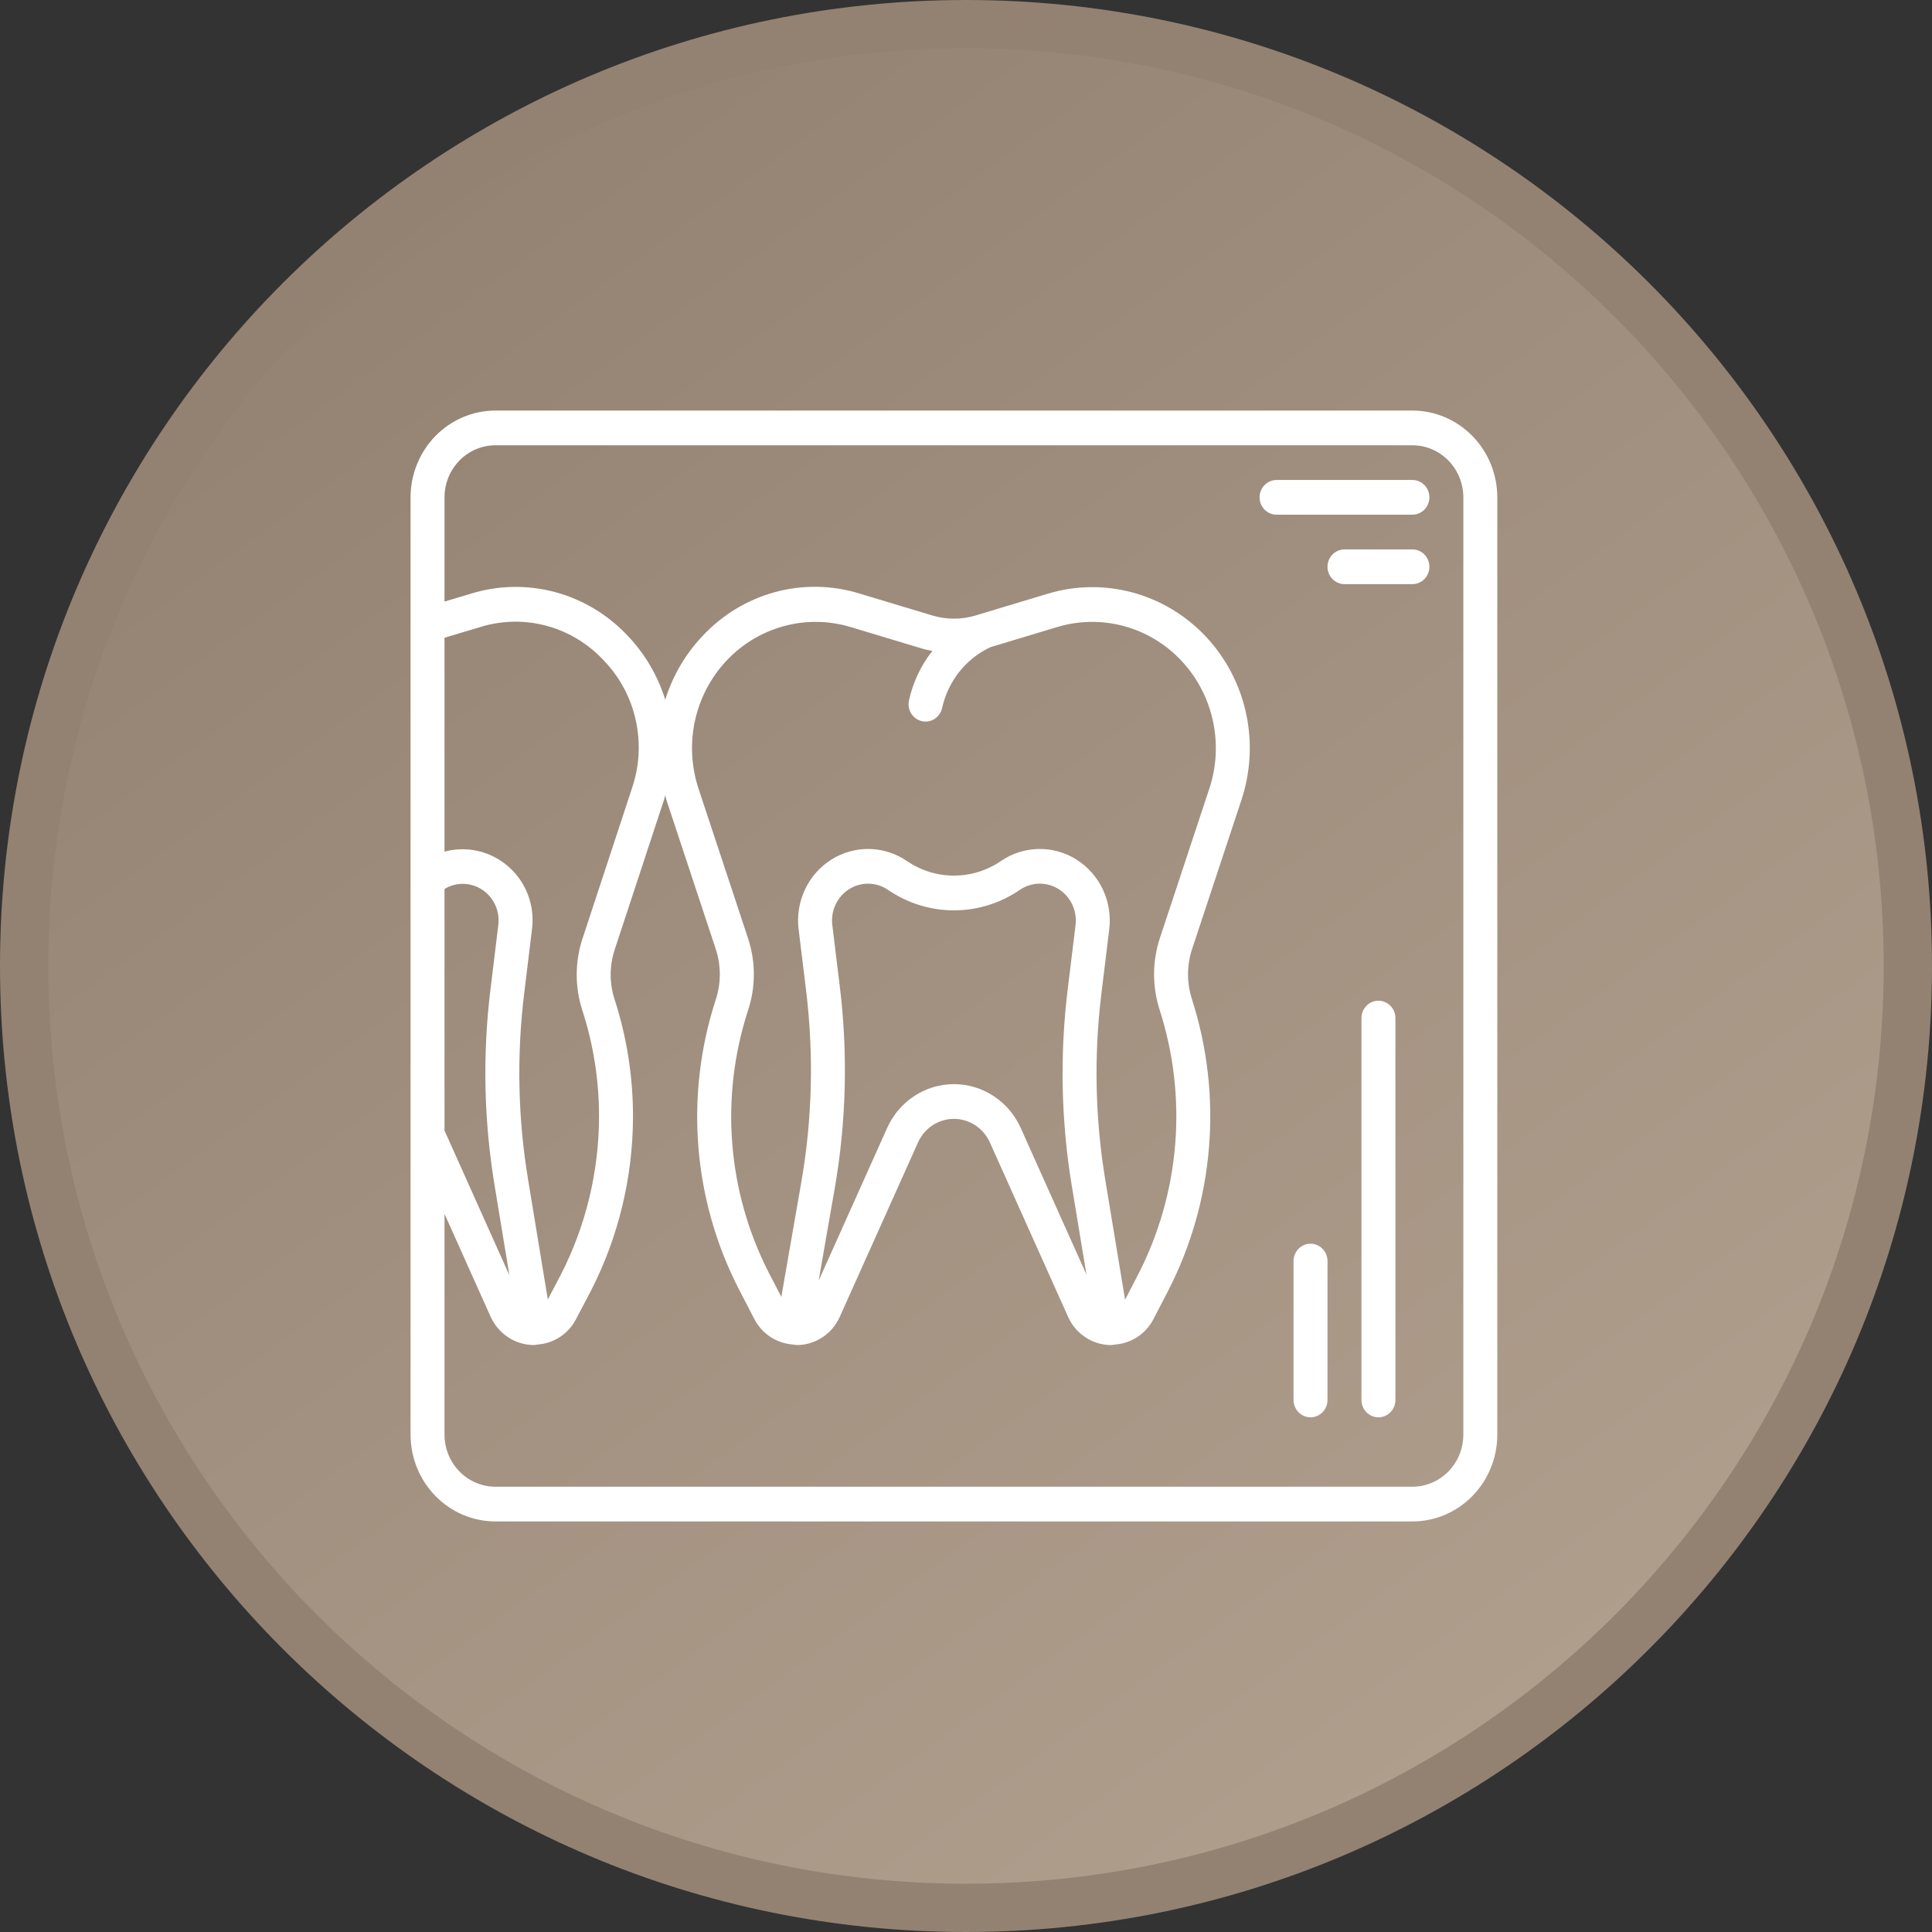
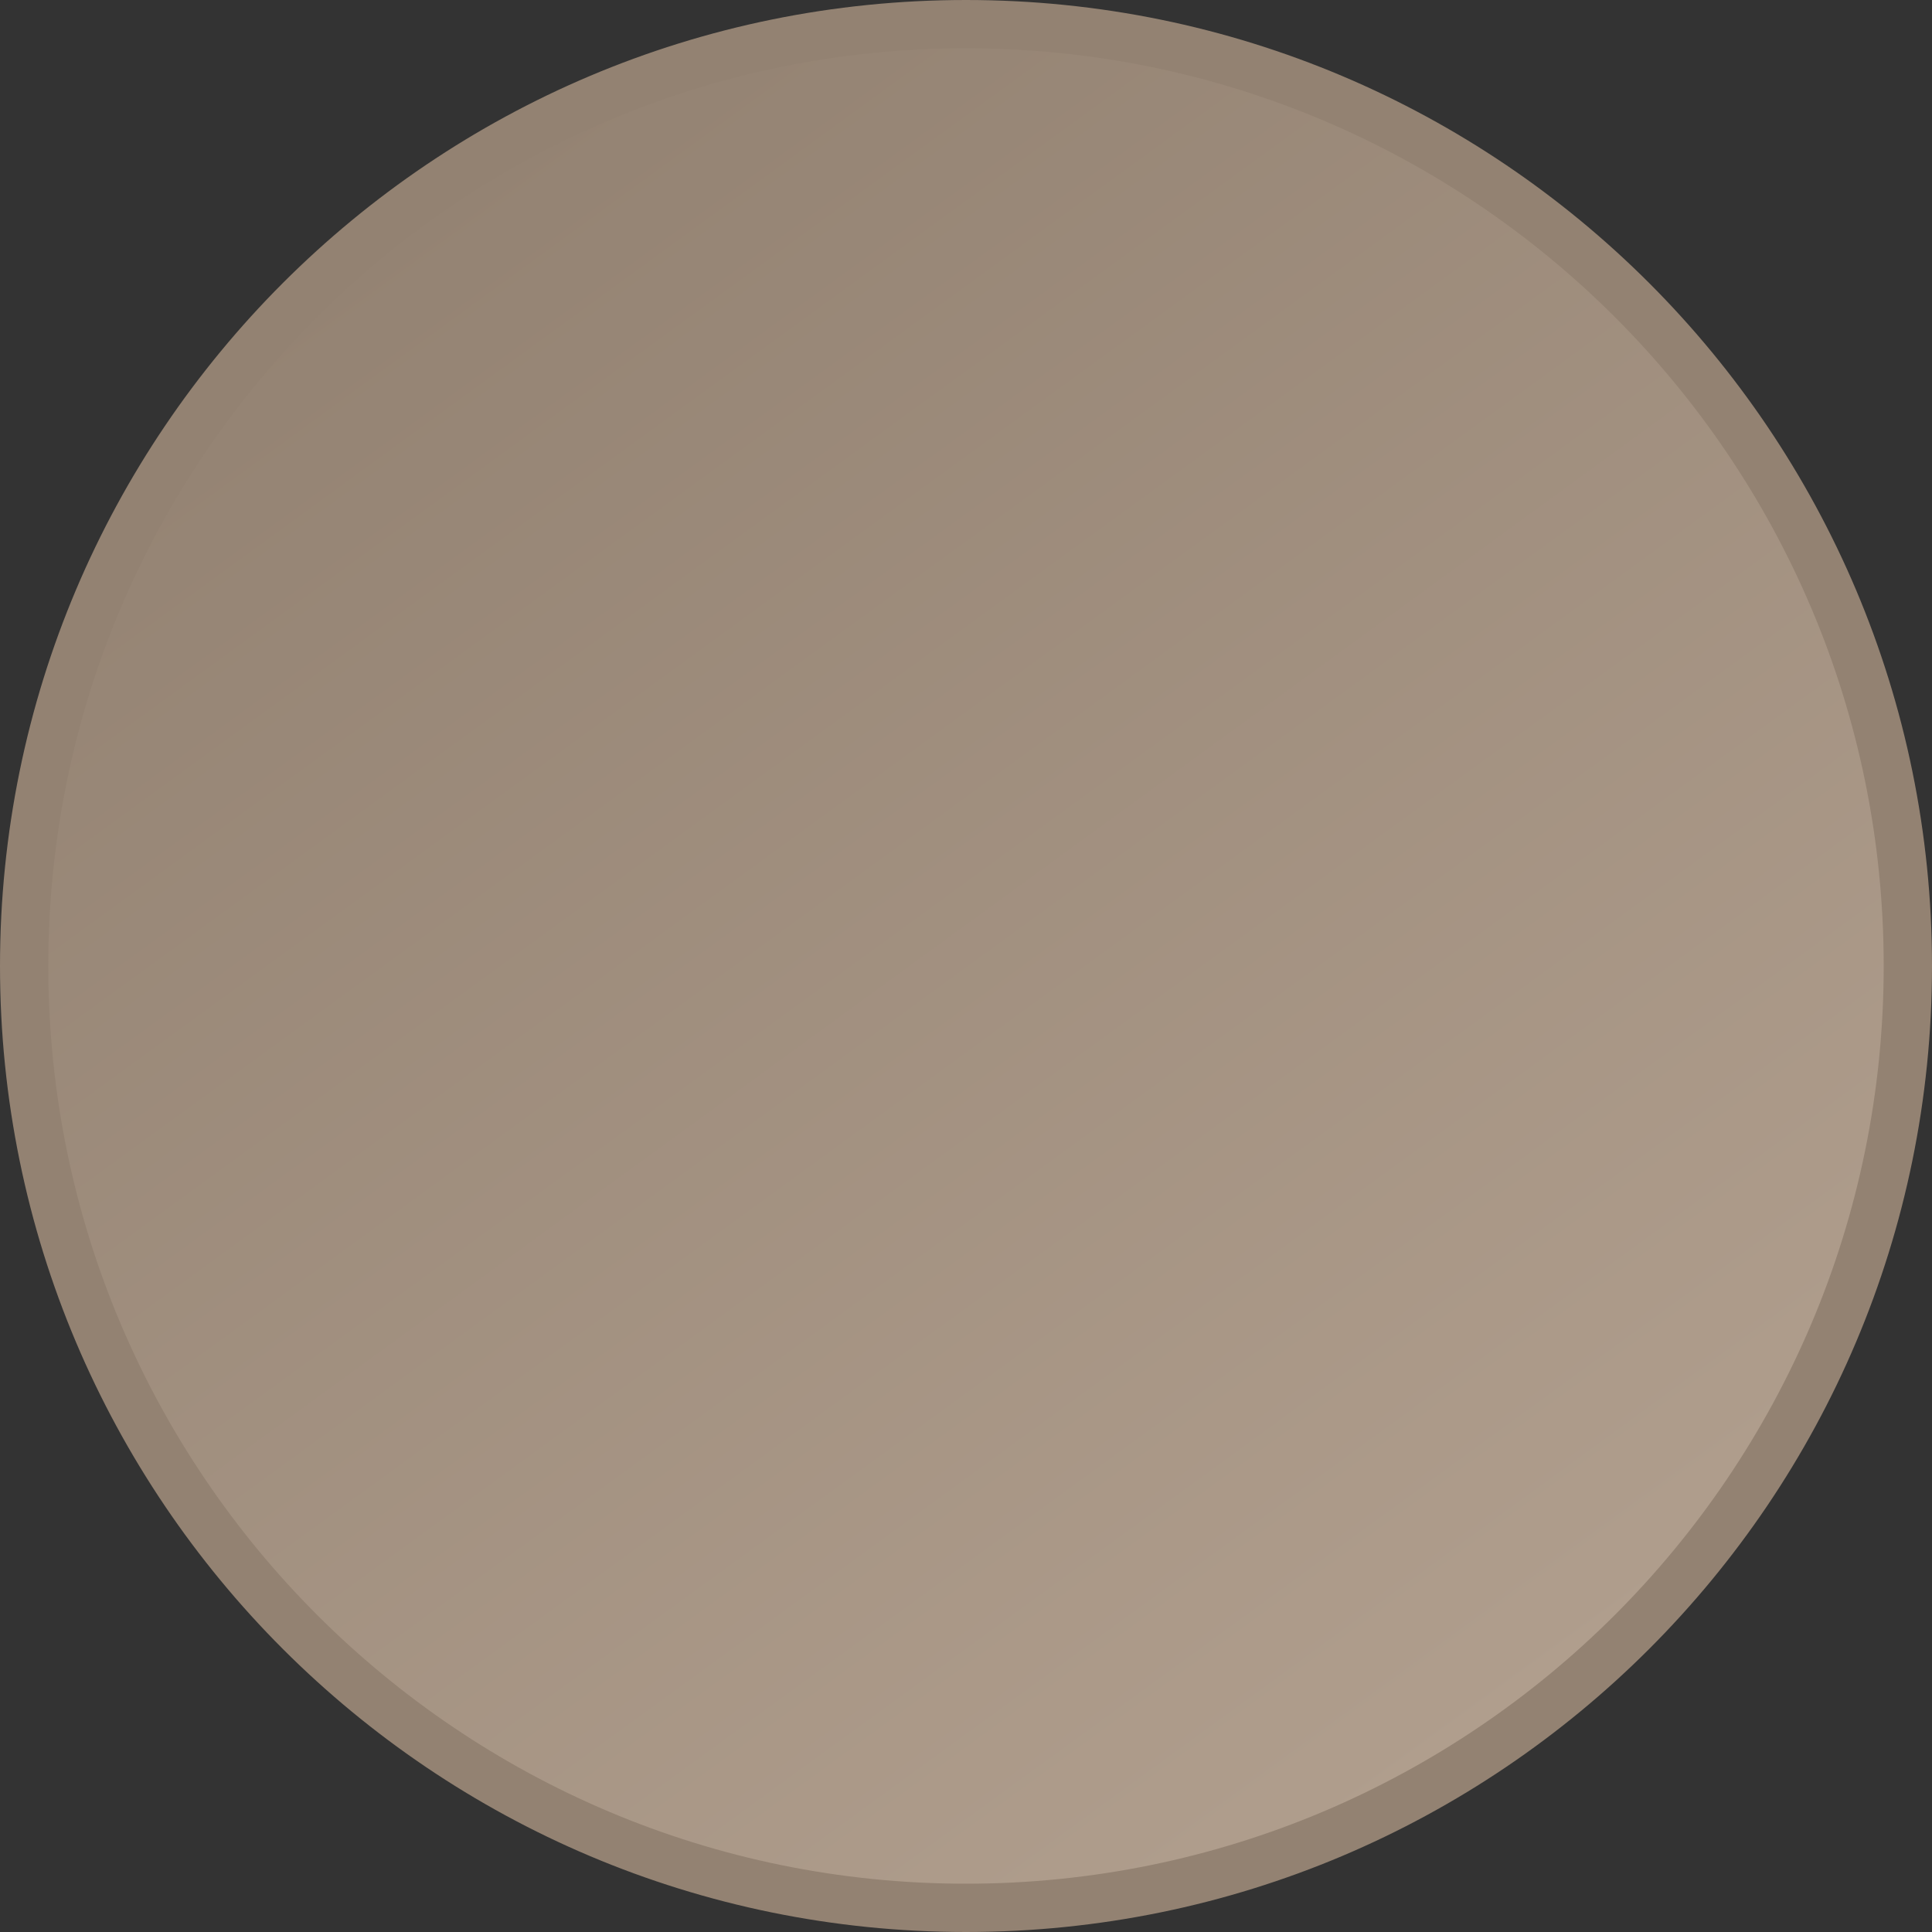
<svg xmlns="http://www.w3.org/2000/svg" width="80" height="80" viewBox="0 0 80 80" fill="none">
  <rect x="0" y="0" width="80" height="80" fill="#333333" stroke="none" />
  <path d="M40 79C61.539 79 79 61.539 79 40C79 18.461 61.539 1 40 1C18.461 1 1 18.461 1 40C1 61.539 18.461 79 40 79Z" fill="url(#paint0_linear_201_7)" stroke="#938272" stroke-width="2" />
-   <path d="M58.484 17H20.516C19.583 17.001 18.69 17.38 18.031 18.054C17.372 18.727 17.001 19.641 17 20.594V59.406C17.001 60.359 17.372 61.273 18.031 61.946C18.69 62.62 19.583 62.999 20.516 63H58.484C59.417 62.999 60.31 62.62 60.969 61.946C61.628 61.273 61.999 60.359 62 59.406V20.594C61.999 19.641 61.628 18.727 60.969 18.054C60.31 17.38 59.417 17.001 58.484 17ZM18.406 26.408L19.872 25.969C20.771 25.687 21.73 25.669 22.639 25.915C23.548 26.162 24.371 26.664 25.016 27.364C25.672 28.049 26.127 28.907 26.33 29.842C26.533 30.777 26.475 31.752 26.164 32.655L24.125 38.852C23.804 39.814 23.799 40.858 24.11 41.824C24.572 43.247 24.807 44.738 24.804 46.239C24.8 48.514 24.26 50.754 23.229 52.77L22.684 53.809L21.87 48.864C21.445 46.311 21.39 43.708 21.705 41.139L22.029 38.477C22.082 38.062 22.046 37.639 21.925 37.239C21.804 36.839 21.6 36.47 21.327 36.158C20.968 35.748 20.505 35.448 19.99 35.29C19.474 35.133 18.926 35.124 18.406 35.264V26.408ZM18.406 36.81C18.645 36.666 18.918 36.592 19.195 36.599C19.473 36.605 19.743 36.691 19.975 36.846C20.207 37.001 20.391 37.22 20.508 37.477C20.624 37.735 20.668 38.02 20.634 38.301L20.31 40.962C19.977 43.67 20.036 46.413 20.483 49.104L21.093 52.808L18.406 46.813V36.81ZM60.594 59.406C60.593 59.978 60.371 60.526 59.975 60.93C59.58 61.334 59.044 61.562 58.484 61.562H20.516C19.956 61.562 19.42 61.334 19.025 60.93C18.629 60.526 18.407 59.978 18.406 59.406V50.264L20.315 54.522C20.471 54.865 20.718 55.157 21.027 55.364C21.337 55.572 21.697 55.686 22.067 55.695H22.116C22.162 55.695 22.205 55.679 22.251 55.676L22.278 55.673L22.283 55.671C22.609 55.646 22.923 55.538 23.197 55.355C23.47 55.173 23.695 54.923 23.849 54.629L24.472 53.443C25.61 51.219 26.206 48.748 26.211 46.239C26.213 44.584 25.954 42.939 25.444 41.369C25.229 40.7 25.234 39.978 25.457 39.312V39.309L27.496 33.116C27.516 33.055 27.526 32.993 27.544 32.931C27.563 32.993 27.572 33.055 27.592 33.116L29.64 39.305C29.867 40.001 29.86 40.754 29.621 41.446C28.992 43.398 28.754 45.459 28.92 47.506C29.086 49.554 29.653 51.547 30.587 53.366L31.236 54.619C31.381 54.9 31.591 55.141 31.846 55.321C32.102 55.502 32.396 55.618 32.704 55.658L32.724 55.666C32.738 55.669 32.75 55.664 32.764 55.665C32.854 55.682 32.945 55.692 33.036 55.696C33.405 55.687 33.764 55.571 34.072 55.363C34.38 55.155 34.625 54.862 34.777 54.518L38.013 47.307C38.143 47.015 38.353 46.768 38.616 46.595C38.88 46.422 39.187 46.33 39.501 46.33C39.814 46.33 40.121 46.422 40.385 46.595C40.649 46.768 40.858 47.015 40.989 47.307L44.223 54.518C44.375 54.862 44.62 55.155 44.928 55.363C45.236 55.571 45.595 55.687 45.964 55.696H46.019C46.048 55.696 46.075 55.685 46.104 55.684C46.13 55.684 46.156 55.681 46.181 55.678L46.198 55.671C46.524 55.645 46.839 55.534 47.113 55.35C47.387 55.166 47.611 54.915 47.764 54.619L48.371 53.446C49.319 51.602 49.894 49.583 50.062 47.508C50.231 45.433 49.99 43.344 49.353 41.366C49.138 40.696 49.14 39.973 49.36 39.305L51.408 33.116C51.79 31.959 51.855 30.718 51.595 29.526C51.334 28.335 50.759 27.239 49.931 26.359C49.104 25.479 48.056 24.848 46.901 24.535C45.747 24.222 44.531 24.239 43.385 24.585L40.398 25.485C39.812 25.662 39.189 25.662 38.603 25.485L35.615 24.585C34.47 24.227 33.251 24.203 32.094 24.517C30.937 24.831 29.889 25.469 29.068 26.359C28.371 27.1 27.85 27.995 27.546 28.976C27.244 27.999 26.725 27.107 26.031 26.369C25.21 25.476 24.16 24.836 23.001 24.522C21.843 24.208 20.621 24.231 19.475 24.59L18.406 24.91V20.594C18.407 20.022 18.629 19.474 19.025 19.07C19.42 18.666 19.956 18.438 20.516 18.438H58.484C59.044 18.438 59.58 18.666 59.975 19.07C60.371 19.474 60.593 20.022 60.594 20.594V59.406ZM38.172 29.862C38.222 29.873 38.273 29.878 38.324 29.878C38.484 29.878 38.64 29.822 38.764 29.72C38.889 29.618 38.976 29.475 39.011 29.316C39.133 28.768 39.376 28.256 39.722 27.819C40.068 27.383 40.508 27.034 41.008 26.799L43.783 25.963C44.682 25.693 45.636 25.68 46.541 25.926C47.446 26.171 48.268 26.666 48.917 27.356C49.566 28.047 50.017 28.906 50.222 29.84C50.426 30.774 50.376 31.748 50.076 32.655L48.028 38.845C47.711 39.809 47.707 40.852 48.019 41.818C48.596 43.612 48.815 45.507 48.662 47.389C48.509 49.271 47.987 51.103 47.127 52.775L46.587 53.819L45.769 48.869C45.346 46.314 45.291 43.71 45.607 41.139L45.931 38.483C46 37.92 45.909 37.348 45.67 36.837C45.43 36.325 45.052 35.895 44.58 35.596C44.108 35.298 43.562 35.145 43.007 35.154C42.452 35.164 41.912 35.336 41.45 35.651C40.873 36.046 40.194 36.257 39.5 36.257C38.806 36.257 38.127 36.046 37.55 35.651C37.088 35.337 36.548 35.164 35.993 35.154C35.439 35.145 34.893 35.298 34.421 35.596C33.949 35.894 33.571 36.324 33.331 36.836C33.091 37.347 33 37.918 33.069 38.481L33.378 41.015C33.703 43.665 33.635 46.35 33.176 48.979L32.353 53.702L31.832 52.695C30.982 51.036 30.468 49.219 30.321 47.352C30.174 45.486 30.398 43.608 30.977 41.832C31.296 40.862 31.294 39.813 30.972 38.845L28.924 32.655C28.624 31.748 28.574 30.774 28.778 29.84C28.983 28.906 29.434 28.047 30.083 27.356C30.732 26.666 31.554 26.171 32.459 25.926C33.364 25.68 34.318 25.693 35.217 25.963L38.206 26.863C38.338 26.903 38.472 26.925 38.606 26.953C38.134 27.552 37.803 28.254 37.638 29.004C37.598 29.19 37.631 29.385 37.731 29.546C37.831 29.707 37.99 29.82 38.172 29.862ZM34.773 40.837L34.464 38.303C34.429 38.013 34.476 37.719 34.599 37.456C34.722 37.193 34.917 36.972 35.16 36.818C35.403 36.665 35.684 36.586 35.969 36.591C36.254 36.596 36.532 36.685 36.77 36.847C37.578 37.4 38.528 37.696 39.5 37.696C40.472 37.696 41.422 37.4 42.23 36.847C42.468 36.685 42.746 36.596 43.031 36.591C43.317 36.586 43.598 36.665 43.841 36.819C44.084 36.972 44.278 37.194 44.401 37.457C44.525 37.721 44.571 38.014 44.536 38.304L44.212 40.96C43.879 43.67 43.936 46.415 44.382 49.108L44.989 52.782L42.267 46.709C42.025 46.167 41.635 45.708 41.145 45.386C40.654 45.063 40.084 44.892 39.501 44.892C38.918 44.892 38.347 45.063 37.857 45.386C37.366 45.708 36.977 46.167 36.734 46.709L33.897 53.034L34.56 49.231C35.044 46.46 35.116 43.63 34.773 40.837V40.837ZM57.078 41.438C56.986 41.437 56.894 41.456 56.809 41.492C56.724 41.528 56.646 41.581 56.581 41.648C56.516 41.715 56.464 41.794 56.428 41.881C56.393 41.968 56.375 42.062 56.375 42.156V57.969C56.375 58.159 56.449 58.342 56.581 58.477C56.713 58.612 56.892 58.688 57.078 58.688C57.265 58.688 57.443 58.612 57.575 58.477C57.707 58.342 57.781 58.159 57.781 57.969V42.156C57.781 42.062 57.763 41.968 57.728 41.881C57.693 41.794 57.641 41.715 57.575 41.648C57.51 41.581 57.433 41.528 57.347 41.492C57.262 41.456 57.17 41.437 57.078 41.438ZM54.266 51.5C54.173 51.5 54.082 51.519 53.996 51.555C53.911 51.591 53.834 51.644 53.768 51.71C53.703 51.777 53.651 51.856 53.616 51.944C53.581 52.031 53.562 52.124 53.562 52.219V57.969C53.562 58.159 53.637 58.342 53.768 58.477C53.9 58.612 54.079 58.688 54.266 58.688C54.452 58.688 54.631 58.612 54.763 58.477C54.895 58.342 54.969 58.159 54.969 57.969V52.219C54.969 52.124 54.951 52.031 54.915 51.944C54.88 51.856 54.828 51.777 54.763 51.71C54.698 51.644 54.62 51.591 54.535 51.555C54.449 51.519 54.358 51.5 54.266 51.5ZM58.484 19.875H52.859C52.673 19.875 52.494 19.951 52.362 20.085C52.23 20.22 52.156 20.403 52.156 20.594C52.156 20.784 52.23 20.967 52.362 21.102C52.494 21.237 52.673 21.312 52.859 21.312H58.484C58.671 21.312 58.85 21.237 58.982 21.102C59.113 20.967 59.188 20.784 59.188 20.594C59.188 20.403 59.113 20.22 58.982 20.085C58.85 19.951 58.671 19.875 58.484 19.875ZM58.484 22.75H55.672C55.485 22.75 55.307 22.826 55.175 22.96C55.043 23.095 54.969 23.278 54.969 23.469C54.969 23.659 55.043 23.842 55.175 23.977C55.307 24.112 55.485 24.188 55.672 24.188H58.484C58.671 24.188 58.85 24.112 58.982 23.977C59.113 23.842 59.188 23.659 59.188 23.469C59.188 23.278 59.113 23.095 58.982 22.96C58.85 22.826 58.671 22.75 58.484 22.75Z" fill="white" />
  <defs>
    <linearGradient id="paint0_linear_201_7" x1="14.5" y1="7.5" x2="61.5" y2="72" gradientUnits="userSpaceOnUse">
      <stop stop-color="#938272" />
      <stop offset="1" stop-color="#B09E8D" />
    </linearGradient>
  </defs>
</svg>